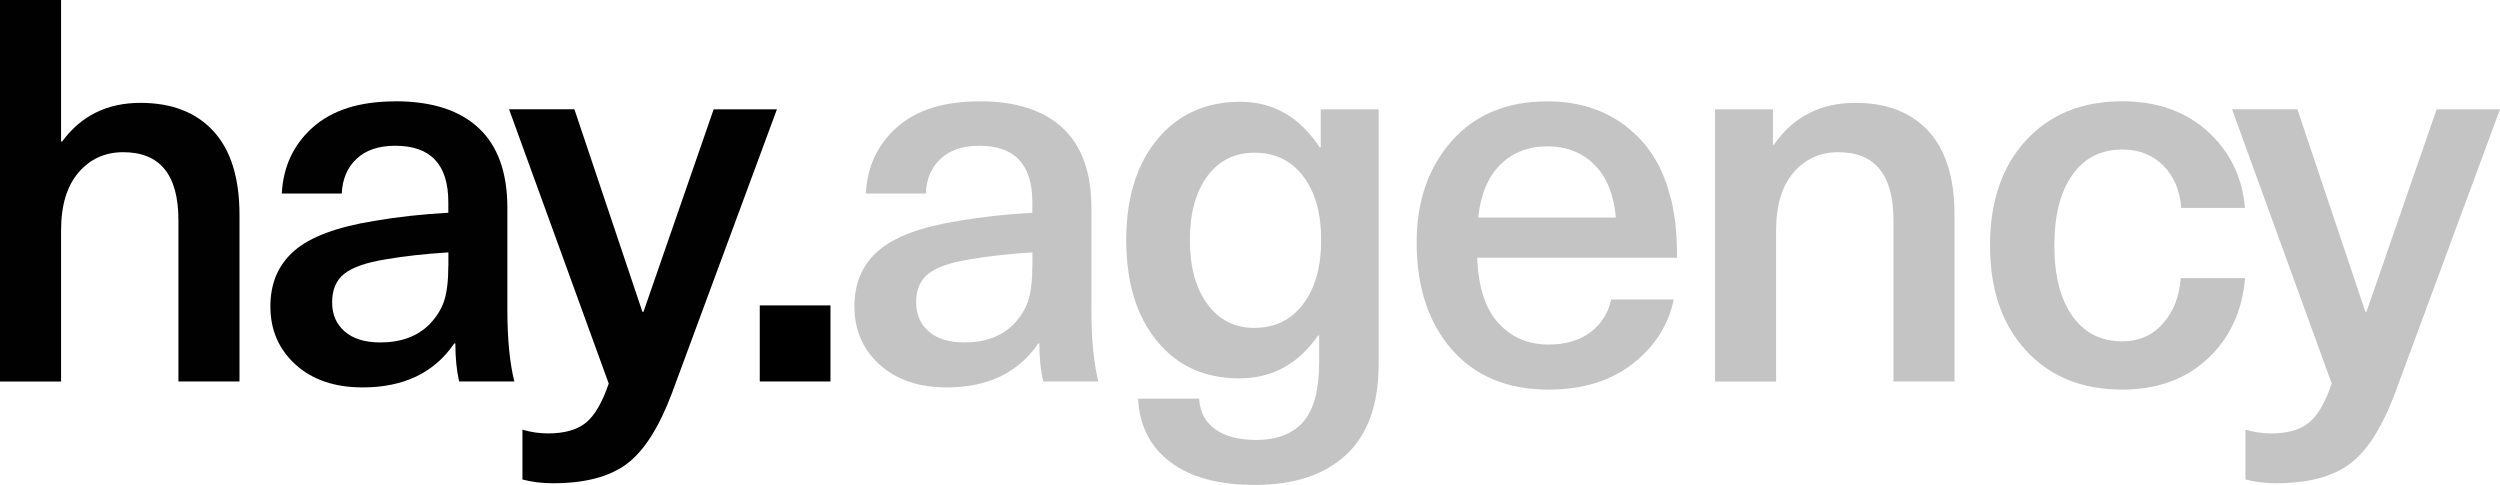
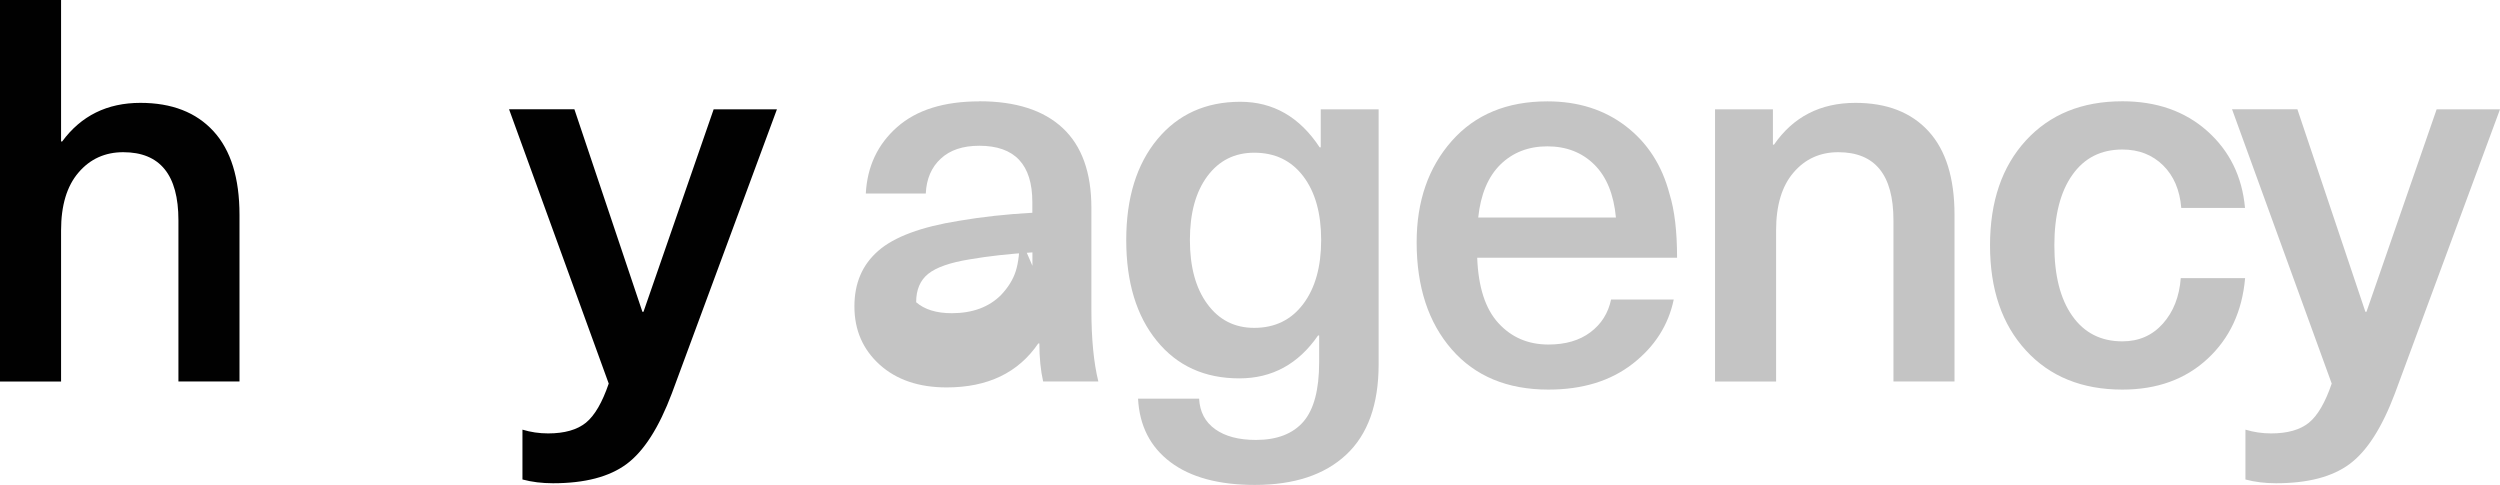
<svg xmlns="http://www.w3.org/2000/svg" id="Layer_2" data-name="Layer 2" viewBox="0 0 298.45 57.89">
  <defs>
    <style> .cls-1, .cls-2, .cls-3 { stroke-width: 0px; } .cls-2 { fill: #c4c4c4; } .cls-3 { fill: #010101; } </style>
  </defs>
  <g id="Layer_1-2" data-name="Layer 1">
    <g>
      <path class="cls-3" d="m7.29,0v16.89h.13c2.26-3.07,5.37-4.61,9.34-4.61,3.75,0,6.66,1.13,8.73,3.39,2.07,2.26,3.1,5.59,3.1,9.98v19.89h-7.29v-19.25c0-5.42-2.2-8.12-6.59-8.12-2.17,0-3.96.81-5.34,2.43-1.39,1.62-2.08,3.92-2.08,6.91v18.04H0V0h7.29Z" />
-       <path class="cls-3" d="m47.2,12.09c4.35,0,7.67,1.07,9.95,3.2,2.28,2.13,3.42,5.31,3.42,9.53v12.15c0,3.5.28,6.35.83,8.57h-6.59c-.3-1.32-.45-2.84-.45-4.54h-.13c-2.39,3.5-6.03,5.25-10.94,5.25-3.33,0-5.99-.91-8-2.72-2-1.81-3.01-4.13-3.01-6.94s.95-4.99,2.85-6.65c1.9-1.66,5.11-2.86,9.63-3.58,2.73-.47,5.65-.79,8.76-.96v-1.28c0-4.48-2.11-6.72-6.33-6.72-1.96,0-3.5.51-4.6,1.54-1.11,1.02-1.71,2.41-1.79,4.16h-7.16c.17-3.24,1.42-5.88,3.74-7.93s5.6-3.07,9.82-3.07Zm6.33,19.64v-1.6c-2.77.17-5.27.45-7.48.83-2.35.38-4,.96-4.96,1.73-.96.77-1.44,1.9-1.44,3.39s.5,2.61,1.5,3.49c1,.87,2.42,1.31,4.25,1.31,2.47,0,4.43-.72,5.88-2.17.85-.9,1.44-1.84,1.76-2.85.32-1,.48-2.38.48-4.13Z" />
      <path class="cls-3" d="m85.2,13.05h7.55l-12.54,33.9c-1.54,4.09-3.34,6.91-5.4,8.44-2.07,1.54-5,2.3-8.79,2.3-1.32,0-2.54-.15-3.65-.45v-5.95c.98.3,2,.45,3.07.45,1.96,0,3.46-.43,4.51-1.28,1.04-.85,1.95-2.41,2.72-4.67l-11.9-32.75h7.8l8.12,24.18h.13l8.38-24.18Z" />
-       <path class="cls-1" d="m99.14,36.46v9.08h-8.44v-9.08h8.44Z" />
-       <path class="cls-2" d="m116.92,12.09c4.35,0,7.67,1.07,9.95,3.2,2.28,2.13,3.42,5.31,3.42,9.53v12.15c0,3.5.28,6.35.83,8.57h-6.59c-.3-1.32-.45-2.84-.45-4.54h-.13c-2.39,3.5-6.03,5.25-10.94,5.25-3.33,0-5.99-.91-8-2.72-2-1.81-3.01-4.13-3.01-6.94s.95-4.99,2.85-6.65c1.9-1.66,5.11-2.86,9.63-3.58,2.73-.47,5.65-.79,8.76-.96v-1.28c0-4.48-2.11-6.72-6.33-6.72-1.96,0-3.5.51-4.6,1.54-1.11,1.02-1.71,2.41-1.79,4.16h-7.16c.17-3.24,1.42-5.88,3.74-7.93s5.6-3.07,9.82-3.07Zm6.33,19.64v-1.6c-2.77.17-5.27.45-7.48.83-2.35.38-4,.96-4.96,1.73-.96.77-1.44,1.9-1.44,3.39s.5,2.61,1.5,3.49c1,.87,2.42,1.31,4.25,1.31,2.47,0,4.43-.72,5.88-2.17.85-.9,1.44-1.84,1.76-2.85.32-1,.48-2.38.48-4.13Z" />
+       <path class="cls-2" d="m116.92,12.09c4.35,0,7.67,1.07,9.95,3.2,2.28,2.13,3.42,5.31,3.42,9.53v12.15c0,3.5.28,6.35.83,8.57h-6.59c-.3-1.32-.45-2.84-.45-4.54h-.13c-2.39,3.5-6.03,5.25-10.94,5.25-3.33,0-5.99-.91-8-2.72-2-1.81-3.01-4.13-3.01-6.94s.95-4.99,2.85-6.65c1.9-1.66,5.11-2.86,9.63-3.58,2.73-.47,5.65-.79,8.76-.96v-1.28c0-4.48-2.11-6.72-6.33-6.72-1.96,0-3.5.51-4.6,1.54-1.11,1.02-1.71,2.41-1.79,4.16h-7.16c.17-3.24,1.42-5.88,3.74-7.93s5.6-3.07,9.82-3.07Zm6.33,19.64v-1.6c-2.77.17-5.27.45-7.48.83-2.35.38-4,.96-4.96,1.73-.96.77-1.44,1.9-1.44,3.39c1,.87,2.42,1.31,4.25,1.31,2.47,0,4.43-.72,5.88-2.17.85-.9,1.44-1.84,1.76-2.85.32-1,.48-2.38.48-4.13Z" />
      <path class="cls-2" d="m148.07,12.15c3.92,0,7.08,1.81,9.47,5.44h.13v-4.54h6.91v30.45c0,4.78-1.29,8.37-3.87,10.78s-6.21,3.61-10.91,3.61c-4.31,0-7.67-.91-10.07-2.72-2.41-1.81-3.7-4.34-3.87-7.58h7.29c.08,1.58.72,2.79,1.92,3.65,1.19.85,2.81,1.28,4.86,1.28,2.52,0,4.4-.73,5.66-2.17,1.26-1.45,1.89-3.82,1.89-7.1v-3.2h-.13c-2.35,3.41-5.48,5.12-9.4,5.12-4.14,0-7.42-1.49-9.85-4.48-2.43-2.98-3.65-6.99-3.65-12.03s1.24-9.04,3.71-12.03c2.47-2.98,5.78-4.48,9.91-4.48Zm1.66,6.08c-2.35,0-4.21.94-5.6,2.81-1.39,1.88-2.08,4.41-2.08,7.61s.69,5.75,2.08,7.64c1.39,1.9,3.25,2.85,5.6,2.85,2.47,0,4.42-.95,5.85-2.85,1.43-1.9,2.14-4.45,2.14-7.64s-.71-5.73-2.14-7.61c-1.43-1.88-3.38-2.81-5.85-2.81Z" />
      <path class="cls-2" d="m184.85,41.13c2.05,0,3.72-.49,5.02-1.47,1.3-.98,2.12-2.28,2.46-3.9h7.48c-.64,3.07-2.28,5.63-4.92,7.68-2.64,2.05-5.99,3.07-10.04,3.07-4.9,0-8.75-1.6-11.54-4.8-2.79-3.2-4.19-7.46-4.19-12.79,0-4.9,1.4-8.93,4.19-12.09,2.79-3.16,6.6-4.73,11.42-4.73,3.67,0,6.79.99,9.37,2.97,2.58,1.98,4.32,4.68,5.21,8.09.6,1.92.9,4.46.9,7.61h-23.86c.13,3.5.97,6.1,2.53,7.8,1.56,1.71,3.55,2.56,5.98,2.56Zm5.47-21.49c-1.47-1.45-3.34-2.17-5.6-2.17s-4.12.73-5.6,2.17c-1.47,1.45-2.36,3.56-2.65,6.33h16.44c-.26-2.77-1.12-4.88-2.59-6.33Z" />
      <path class="cls-2" d="m221.5,12.28c3.75,0,6.66,1.13,8.73,3.39,2.07,2.26,3.1,5.59,3.1,9.98v19.89h-7.29v-19.25c0-5.42-2.2-8.12-6.59-8.12-2.17,0-3.96.81-5.34,2.43-1.39,1.62-2.08,3.92-2.08,6.91v18.04h-7.29V13.05h6.91v4.22h.13c2.3-3.33,5.54-4.99,9.72-4.99Z" />
      <path class="cls-2" d="m253.36,12.09c4.09,0,7.47,1.18,10.14,3.55,2.66,2.37,4.17,5.43,4.51,9.18h-7.61c-.17-2.13-.9-3.83-2.17-5.08-1.28-1.26-2.9-1.89-4.86-1.89-2.56,0-4.55,1.01-5.98,3.04-1.43,2.03-2.14,4.83-2.14,8.41s.71,6.39,2.14,8.41c1.43,2.03,3.42,3.04,5.98,3.04,1.96,0,3.57-.7,4.83-2.11s1.97-3.22,2.14-5.44h7.68c-.34,3.96-1.83,7.17-4.48,9.63-2.64,2.45-6.03,3.68-10.17,3.68-4.82,0-8.66-1.56-11.51-4.67-2.86-3.11-4.29-7.29-4.29-12.54s1.43-9.42,4.29-12.54c2.86-3.11,6.69-4.67,11.51-4.67Z" />
      <path class="cls-2" d="m290.9,13.05h7.55l-12.54,33.9c-1.54,4.09-3.34,6.91-5.41,8.44-2.07,1.54-5,2.3-8.79,2.3-1.32,0-2.54-.15-3.65-.45v-5.95c.98.3,2,.45,3.07.45,1.96,0,3.46-.43,4.51-1.28,1.04-.85,1.95-2.41,2.72-4.67l-11.9-32.75h7.8l8.12,24.18h.13l8.38-24.18Z" />
    </g>
  </g>
</svg>